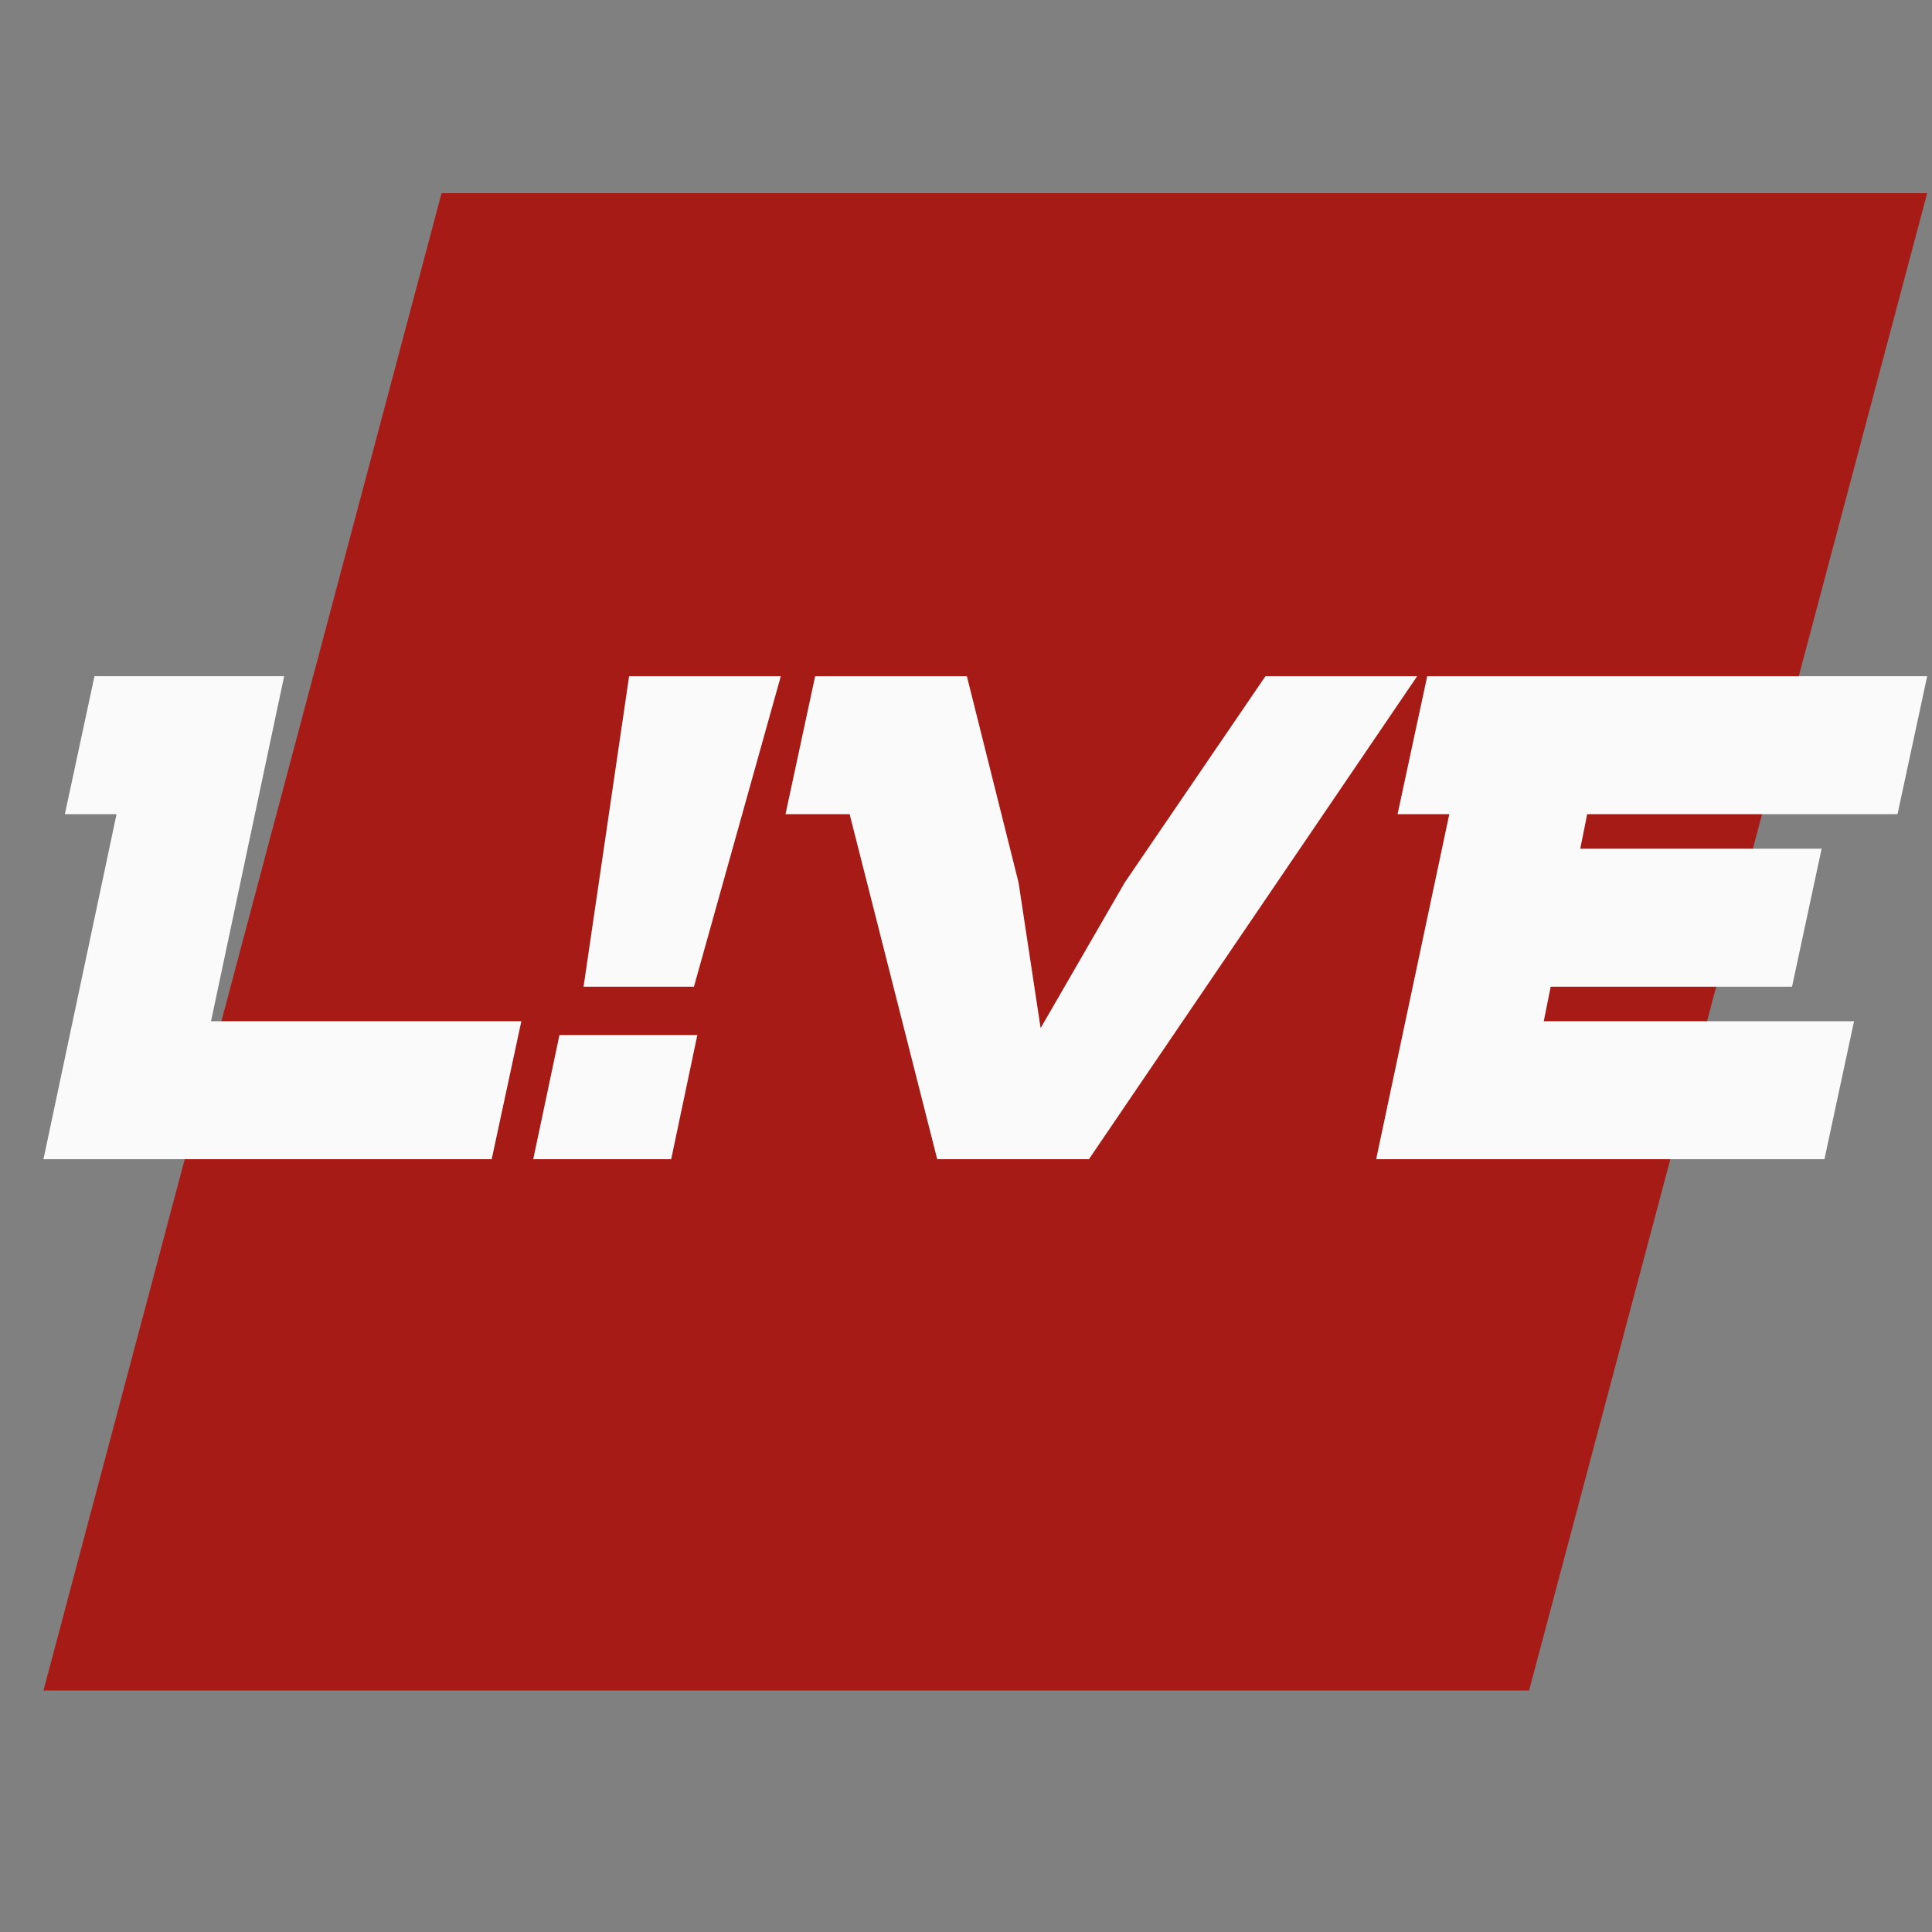
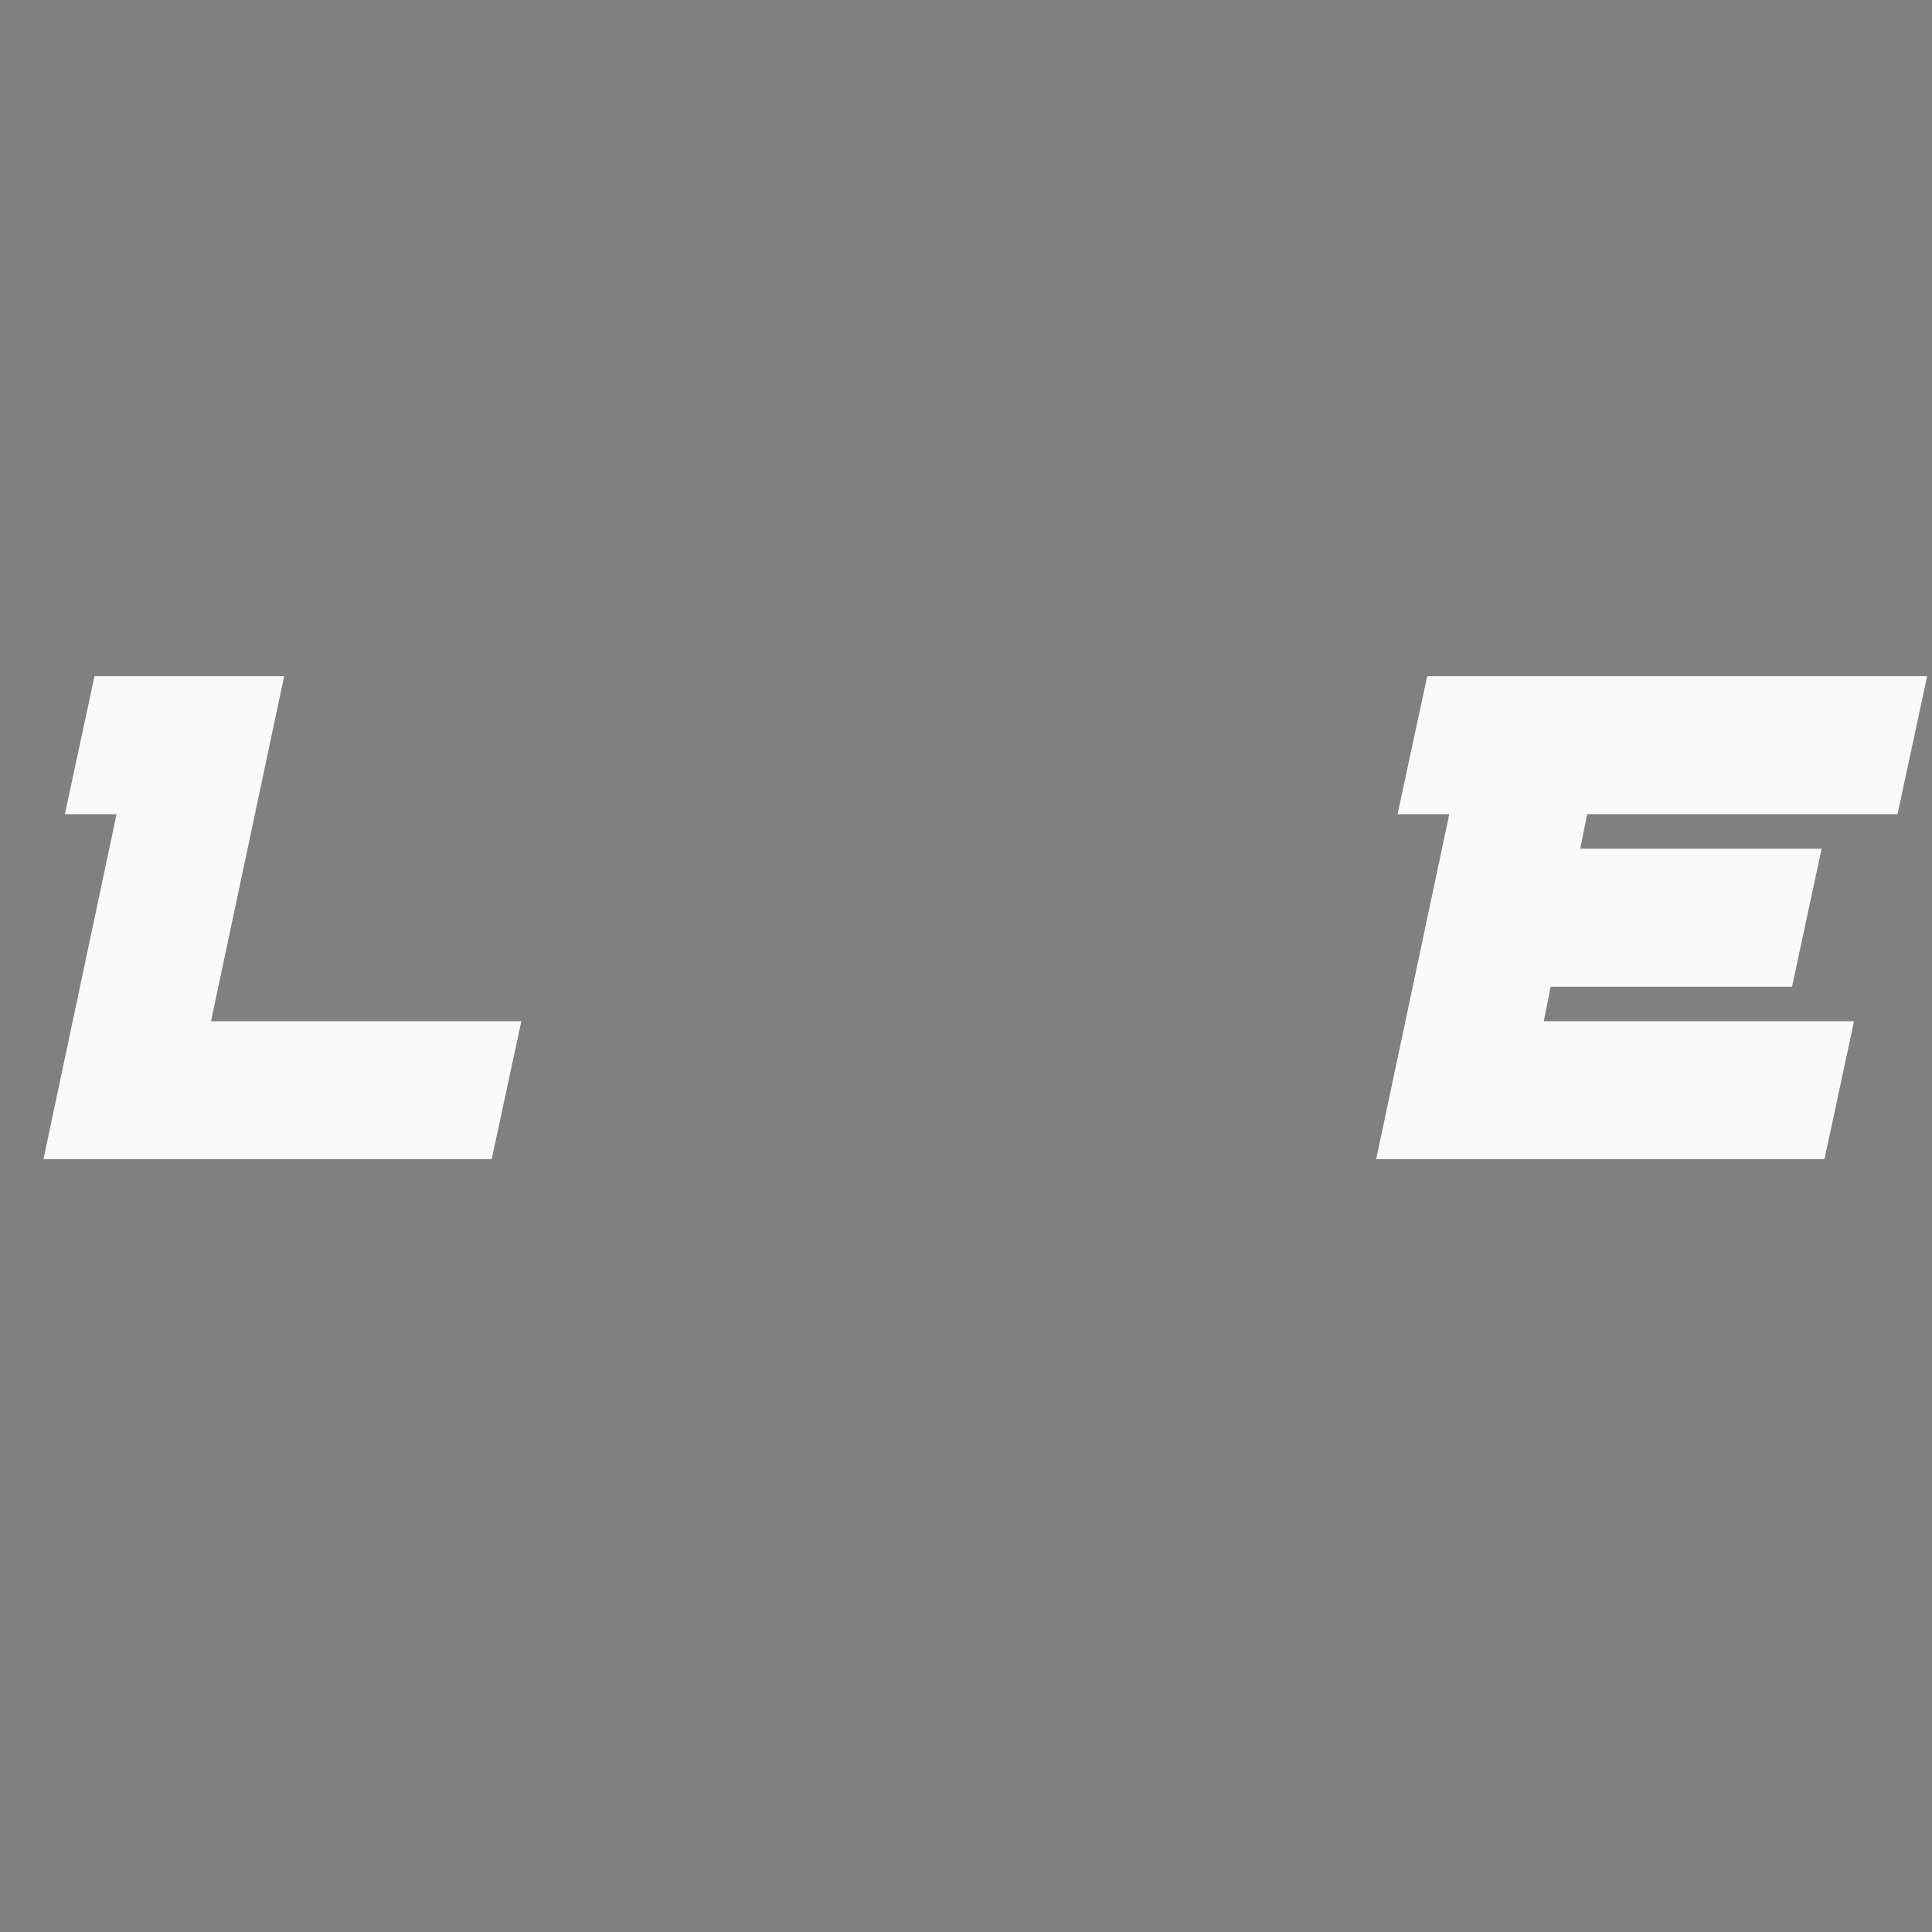
<svg xmlns="http://www.w3.org/2000/svg" width="40" height="40" viewBox="0 0 40 40" fill="none">
  <rect x="0" y="0" width="40" height="40" fill="#808080" stroke="none" />
  <g clip-path="url(#clip0_13_195)">
-     <path d="M31.658 35H0.9L9.142 4H39.9L31.658 35Z" fill="#A71B17" />
    <path d="M0.9 24L2.413 16.857H1.343L1.956 14H5.883L4.369 21.143H10.794L10.18 24H0.9Z" fill="#FAFAFA" />
-     <path d="M12.082 20.429L13.025 14H16.166L14.367 20.429H12.082ZM11.04 24L11.583 21.429H14.438L13.896 24H11.04Z" fill="#FAFAFA" />
-     <path d="M22.545 24H19.404L17.591 16.857H16.263L16.877 14H20.018L21.088 18.271L21.545 21.286L23.287 18.271L26.2 14H29.341L22.545 24Z" fill="#FAFAFA" />
    <path d="M28.492 24L30.006 16.857H28.935L29.549 14H39.9L39.286 16.857H32.861L32.718 17.571H37.715L37.102 20.429H32.105L31.962 21.143H38.386L37.773 24H28.492Z" fill="#FAFAFA" />
  </g>
  <defs>
    <clipPath id="clip0_13_195">
      <rect width="39" height="31" fill="white" transform="translate(0.9 4)" />
    </clipPath>
  </defs>
</svg>